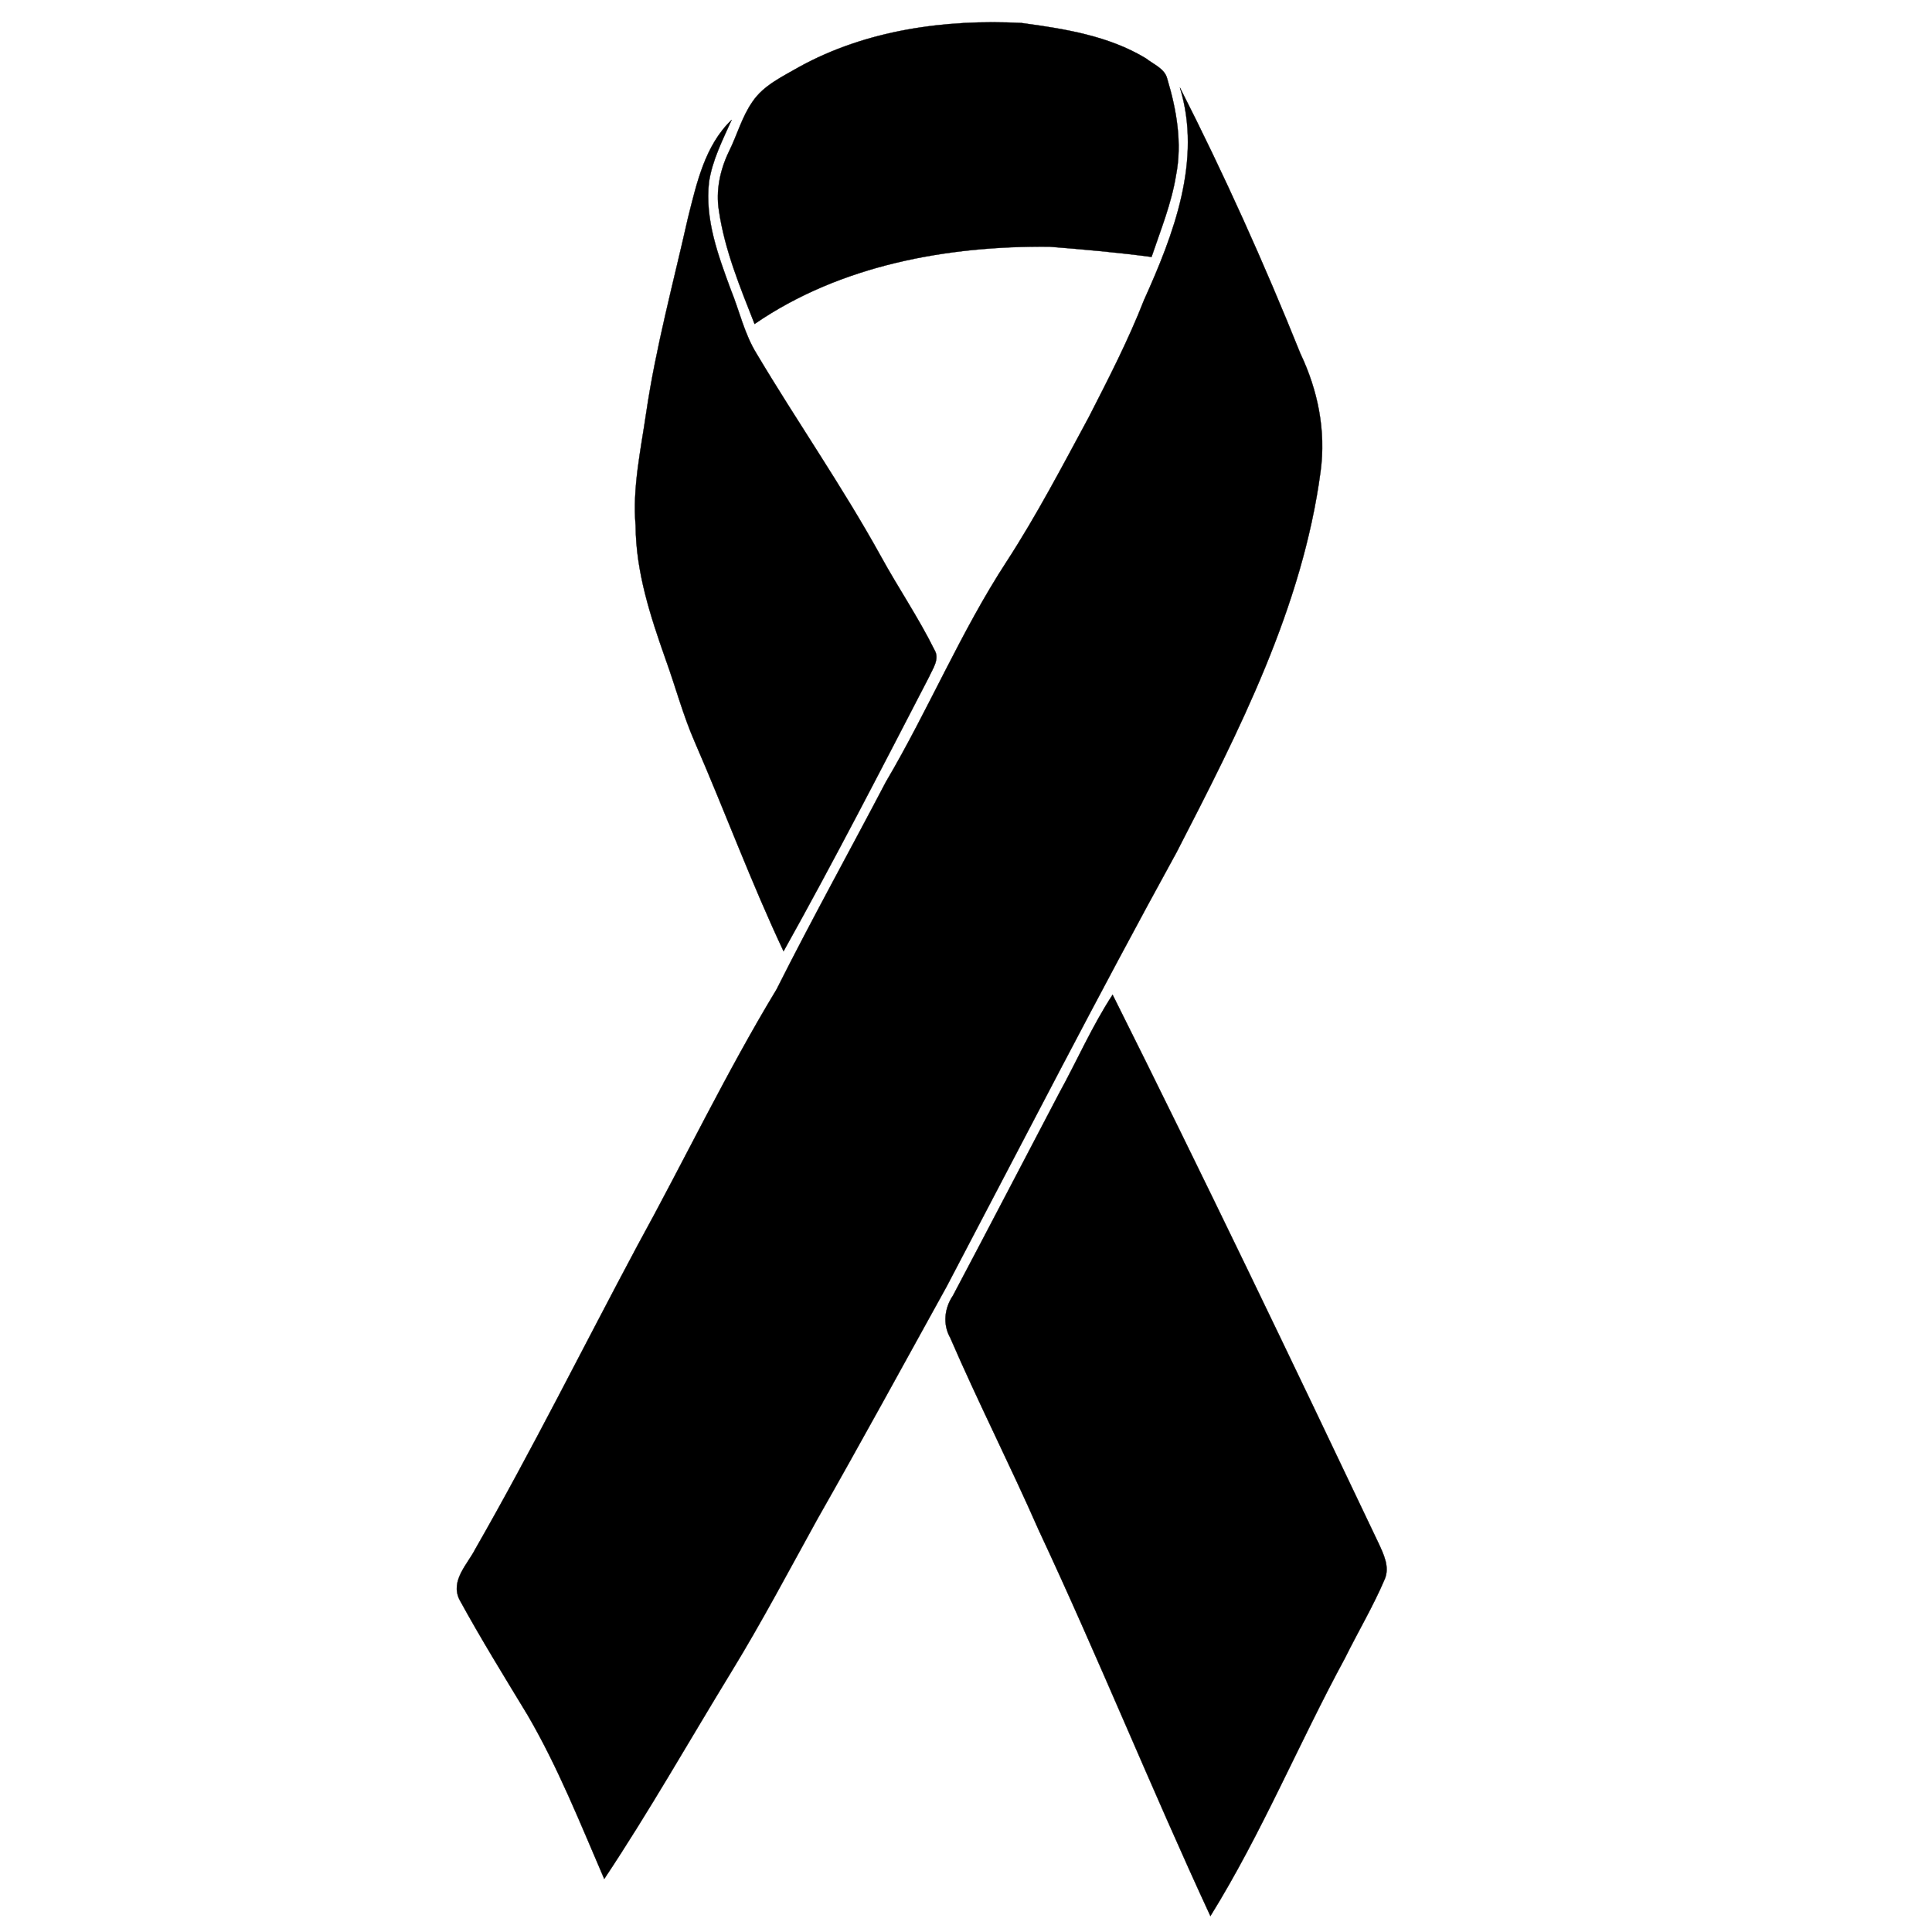
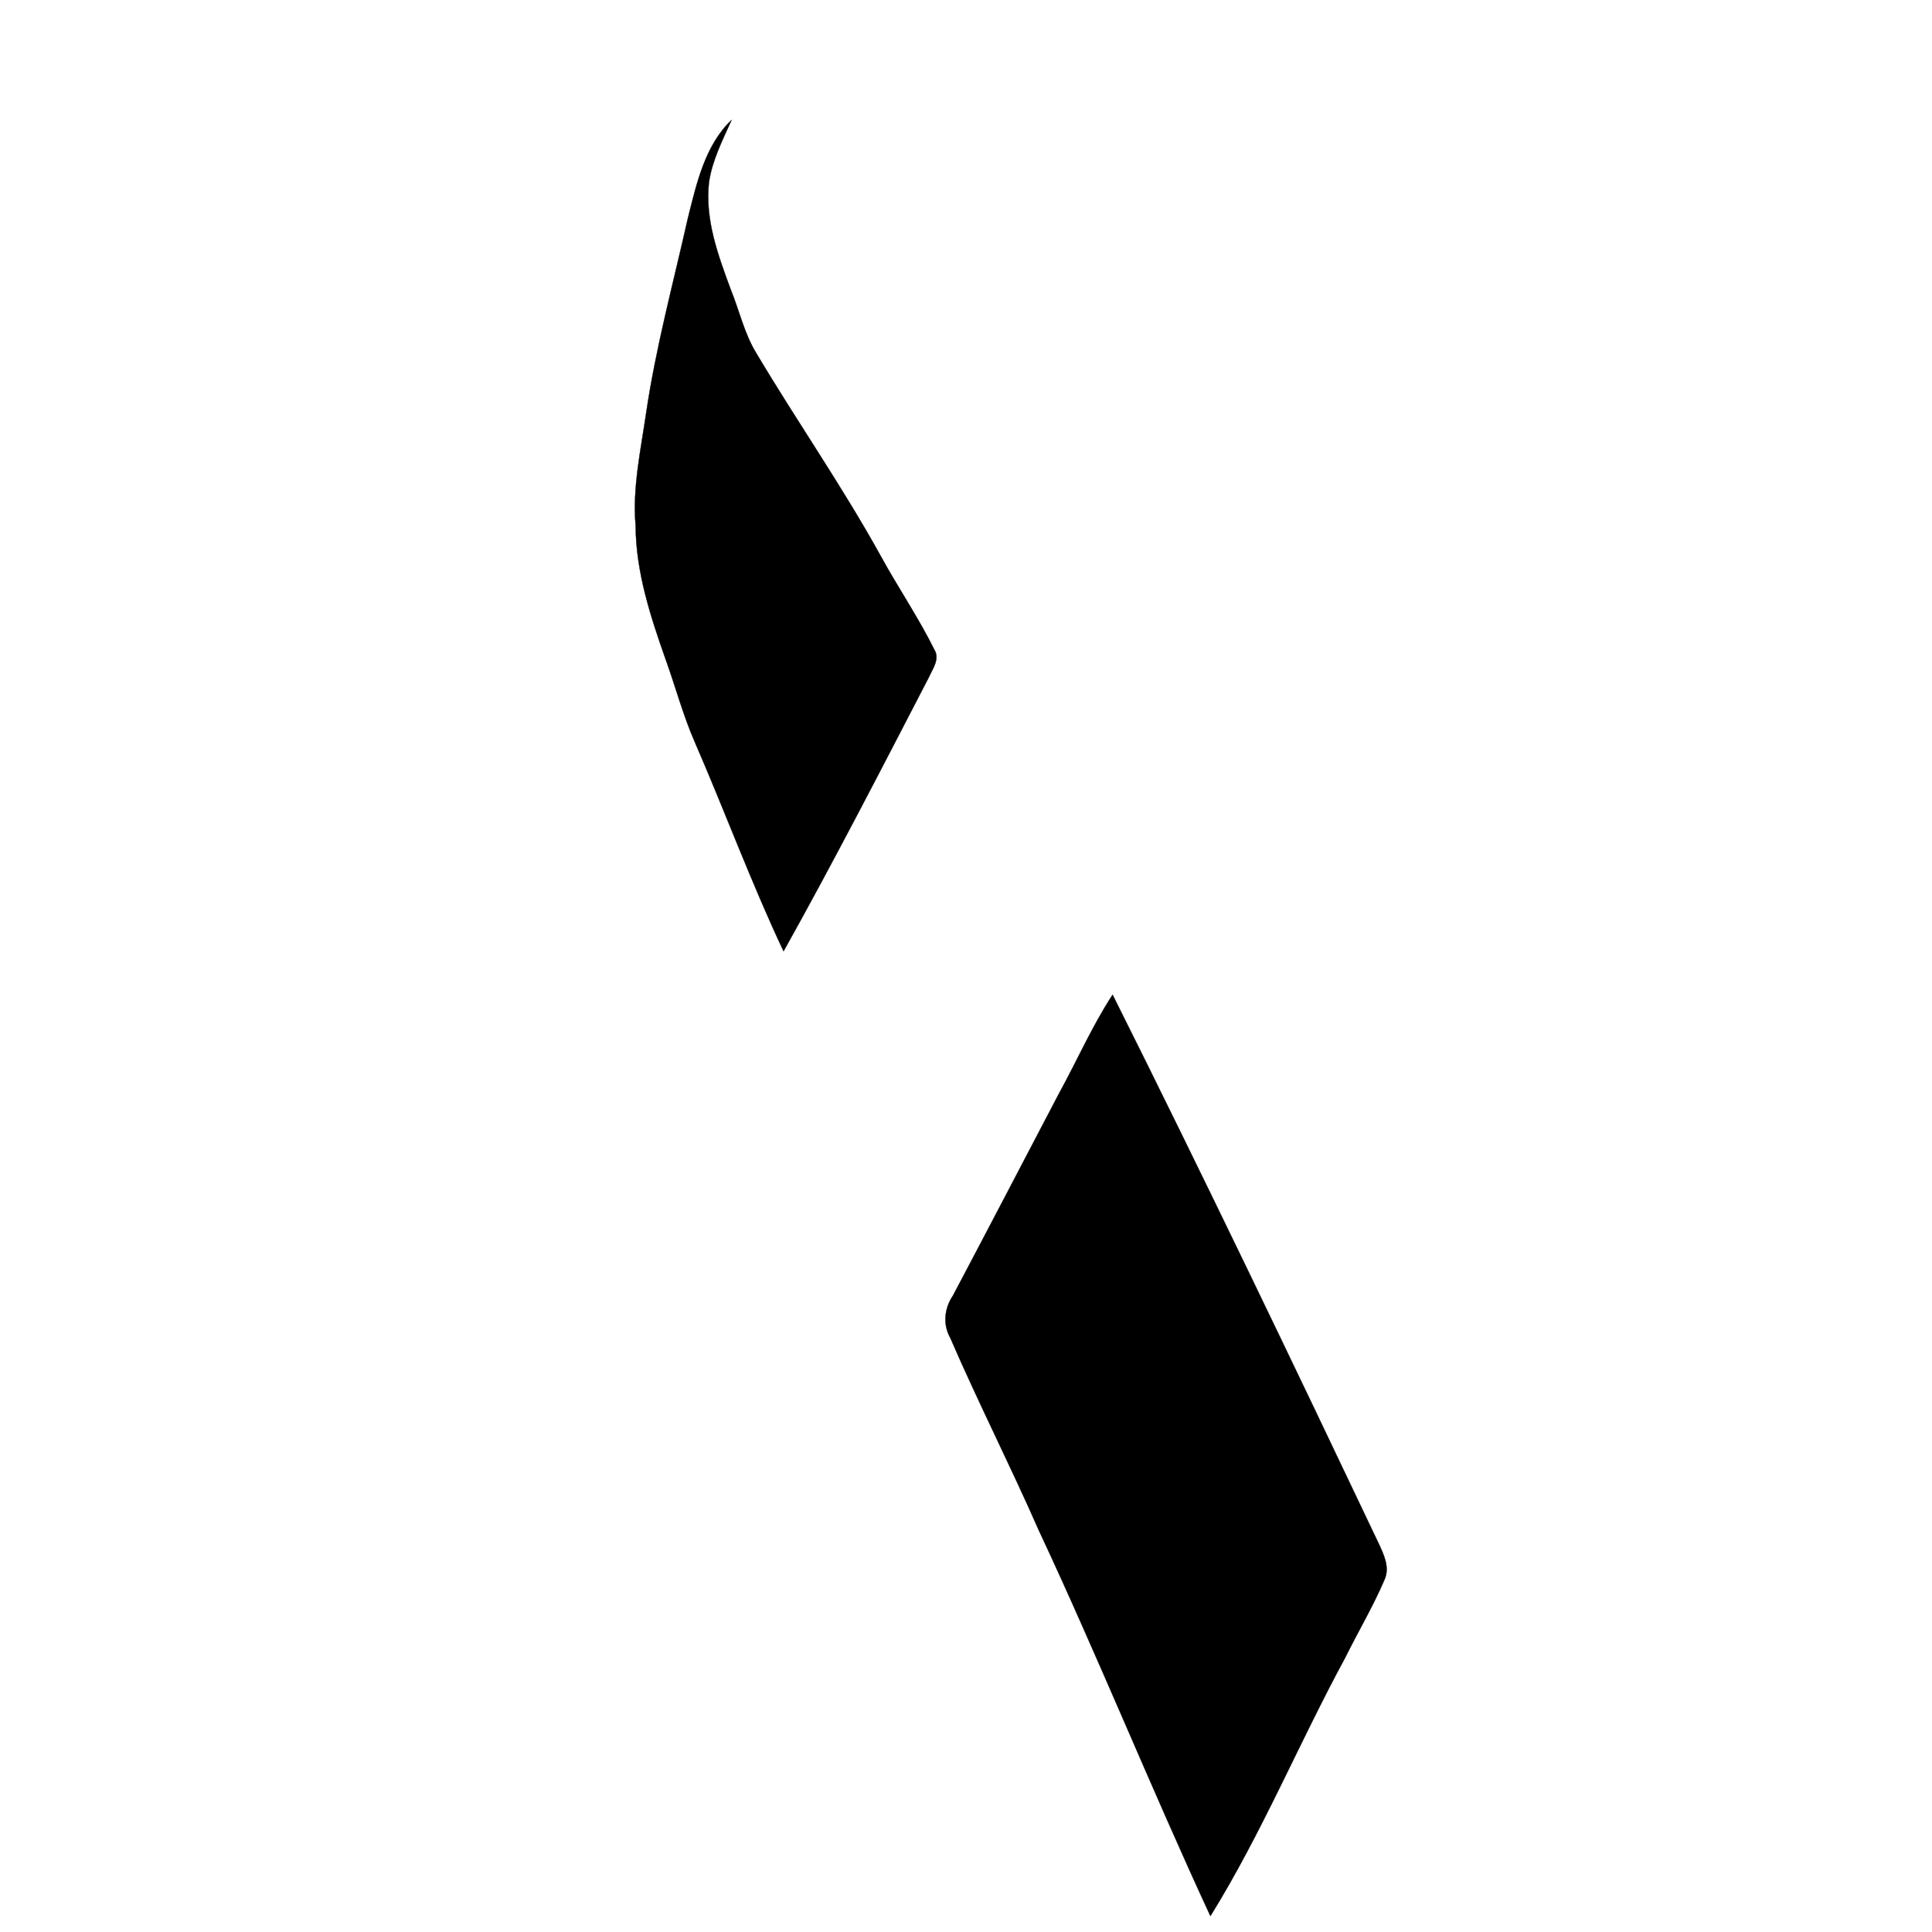
<svg xmlns="http://www.w3.org/2000/svg" viewBox="0 0 80 80" version="1.1" x="0px" y="0px">
  <g display="none">
    <path d="m 17.302,39.547 2.12,-0.889 0.205,1.778 1.846,-1.026" transform="scale(0.8,0.8)" stroke="#000000" stroke-width="1px" stroke-linecap="butt" stroke-linejoin="miter" stroke-opacity="1" />
  </g>
  <g>
    <g transform="matrix(0.125,0,0,0.125,9.333,-2.848)">
-       <path d="m 190,45 c 22.3,-12.3 48.5,-15.9 73.7,-14.6 14.1,1.9 28.8,4.2 41.2,11.7 2.5,2 6.3,3.4 7.1,6.8 3.1,10.3 5,21.3 2.9,32 -1.5,9.3 -5.1,18.1 -8.1,27 -11.2,-1.5 -22.6,-2.5 -33.9,-3.4 -33.9,-0.3 -69.2,6.1 -97.6,25.6 -4.8,-12.2 -9.9,-24.5 -11.8,-37.5 -1.1,-6.7 0.4,-13.6 3.3,-19.6 2.7,-5.4 4.3,-11.5 7.8,-16.5 3.7,-5.5 9.9,-8.3 15.4,-11.5 z" stroke="#000000" stroke-width="0.094" />
-       <path d="m 316.2,51.8 c 14.6,28.7 27.9,58.2 39.9,88.1 5.8,12.2 8.5,25.5 6.7,39 -6,45.1 -27.1,86.2 -47.7,126.2 -26.1,47.5 -50.9,95.8 -76.2,143.9 -14.2,25.7 -28.3,51.5 -42.8,77 -9.4,17 -18.4,34.1 -28.5,50.6 -14,22.9 -27.2,46.2 -42.1,68.6 -7.9,-18.3 -15.3,-37 -25.4,-54.3 -7.7,-12.7 -15.5,-25.3 -22.6,-38.3 -3,-6.3 2.7,-11.6 5.3,-16.7 18.9,-33 35.8,-67 53.7,-100.5 15.5,-28.2 29.4,-57.3 46.1,-84.9 11.6,-23.1 24.2,-45.8 36.2,-68.7 14.1,-23.9 24.8,-49.7 40,-73 10,-15.4 18.5,-31.7 27.2,-47.8 6.5,-12.7 13.1,-25.5 18.3,-38.8 9.8,-21.7 19.3,-46.4 11.9,-70.4 z" stroke="#000000" stroke-width="0.094" />
      <path d="m 153.2,95.1 c 2.9,-11.5 5.6,-24.1 14.5,-32.6 -3,6.7 -6.4,13.3 -7.5,20.6 -1.4,12.4 3,24.2 7.2,35.6 2.9,7.1 4.5,14.7 8.6,21.3 13.4,22.5 28.4,44 41.1,67 5.7,10.4 12.5,20.4 17.8,31.1 1.8,3 -0.6,6.2 -1.8,8.9 -15.8,30.5 -31.5,61 -48.2,90.9 -10.7,-22.7 -19.4,-46.3 -29.4,-69.3 -3.9,-8.9 -6.4,-18.4 -9.7,-27.5 -5,-14.2 -9.8,-28.8 -9.9,-44.1 -1.1,-12.6 1.7,-25.1 3.5,-37.5 3.2,-21.7 9,-43 13.8,-64.4 z" stroke="#000000" stroke-width="0.094" />
      <path d="m 276.1,385.1 c 6,-10.9 11,-22.4 17.8,-32.8 30.1,60.2 59.2,120.9 88.1,181.7 1.7,3.7 3.8,7.9 2,12 -3.8,8.9 -8.8,17.3 -13.1,26 -15.3,28.2 -27.6,58.1 -44.6,85.5 -19.6,-42.3 -37.1,-85.6 -56.9,-127.9 -9.4,-21.4 -20,-42.2 -29.3,-63.7 -2.5,-4.4 -1.9,-9.8 0.9,-13.9 11.8,-22.3 23.4,-44.6 35.1,-66.9 z" stroke="#000000" stroke-width="0.094" />
    </g>
  </g>
</svg>